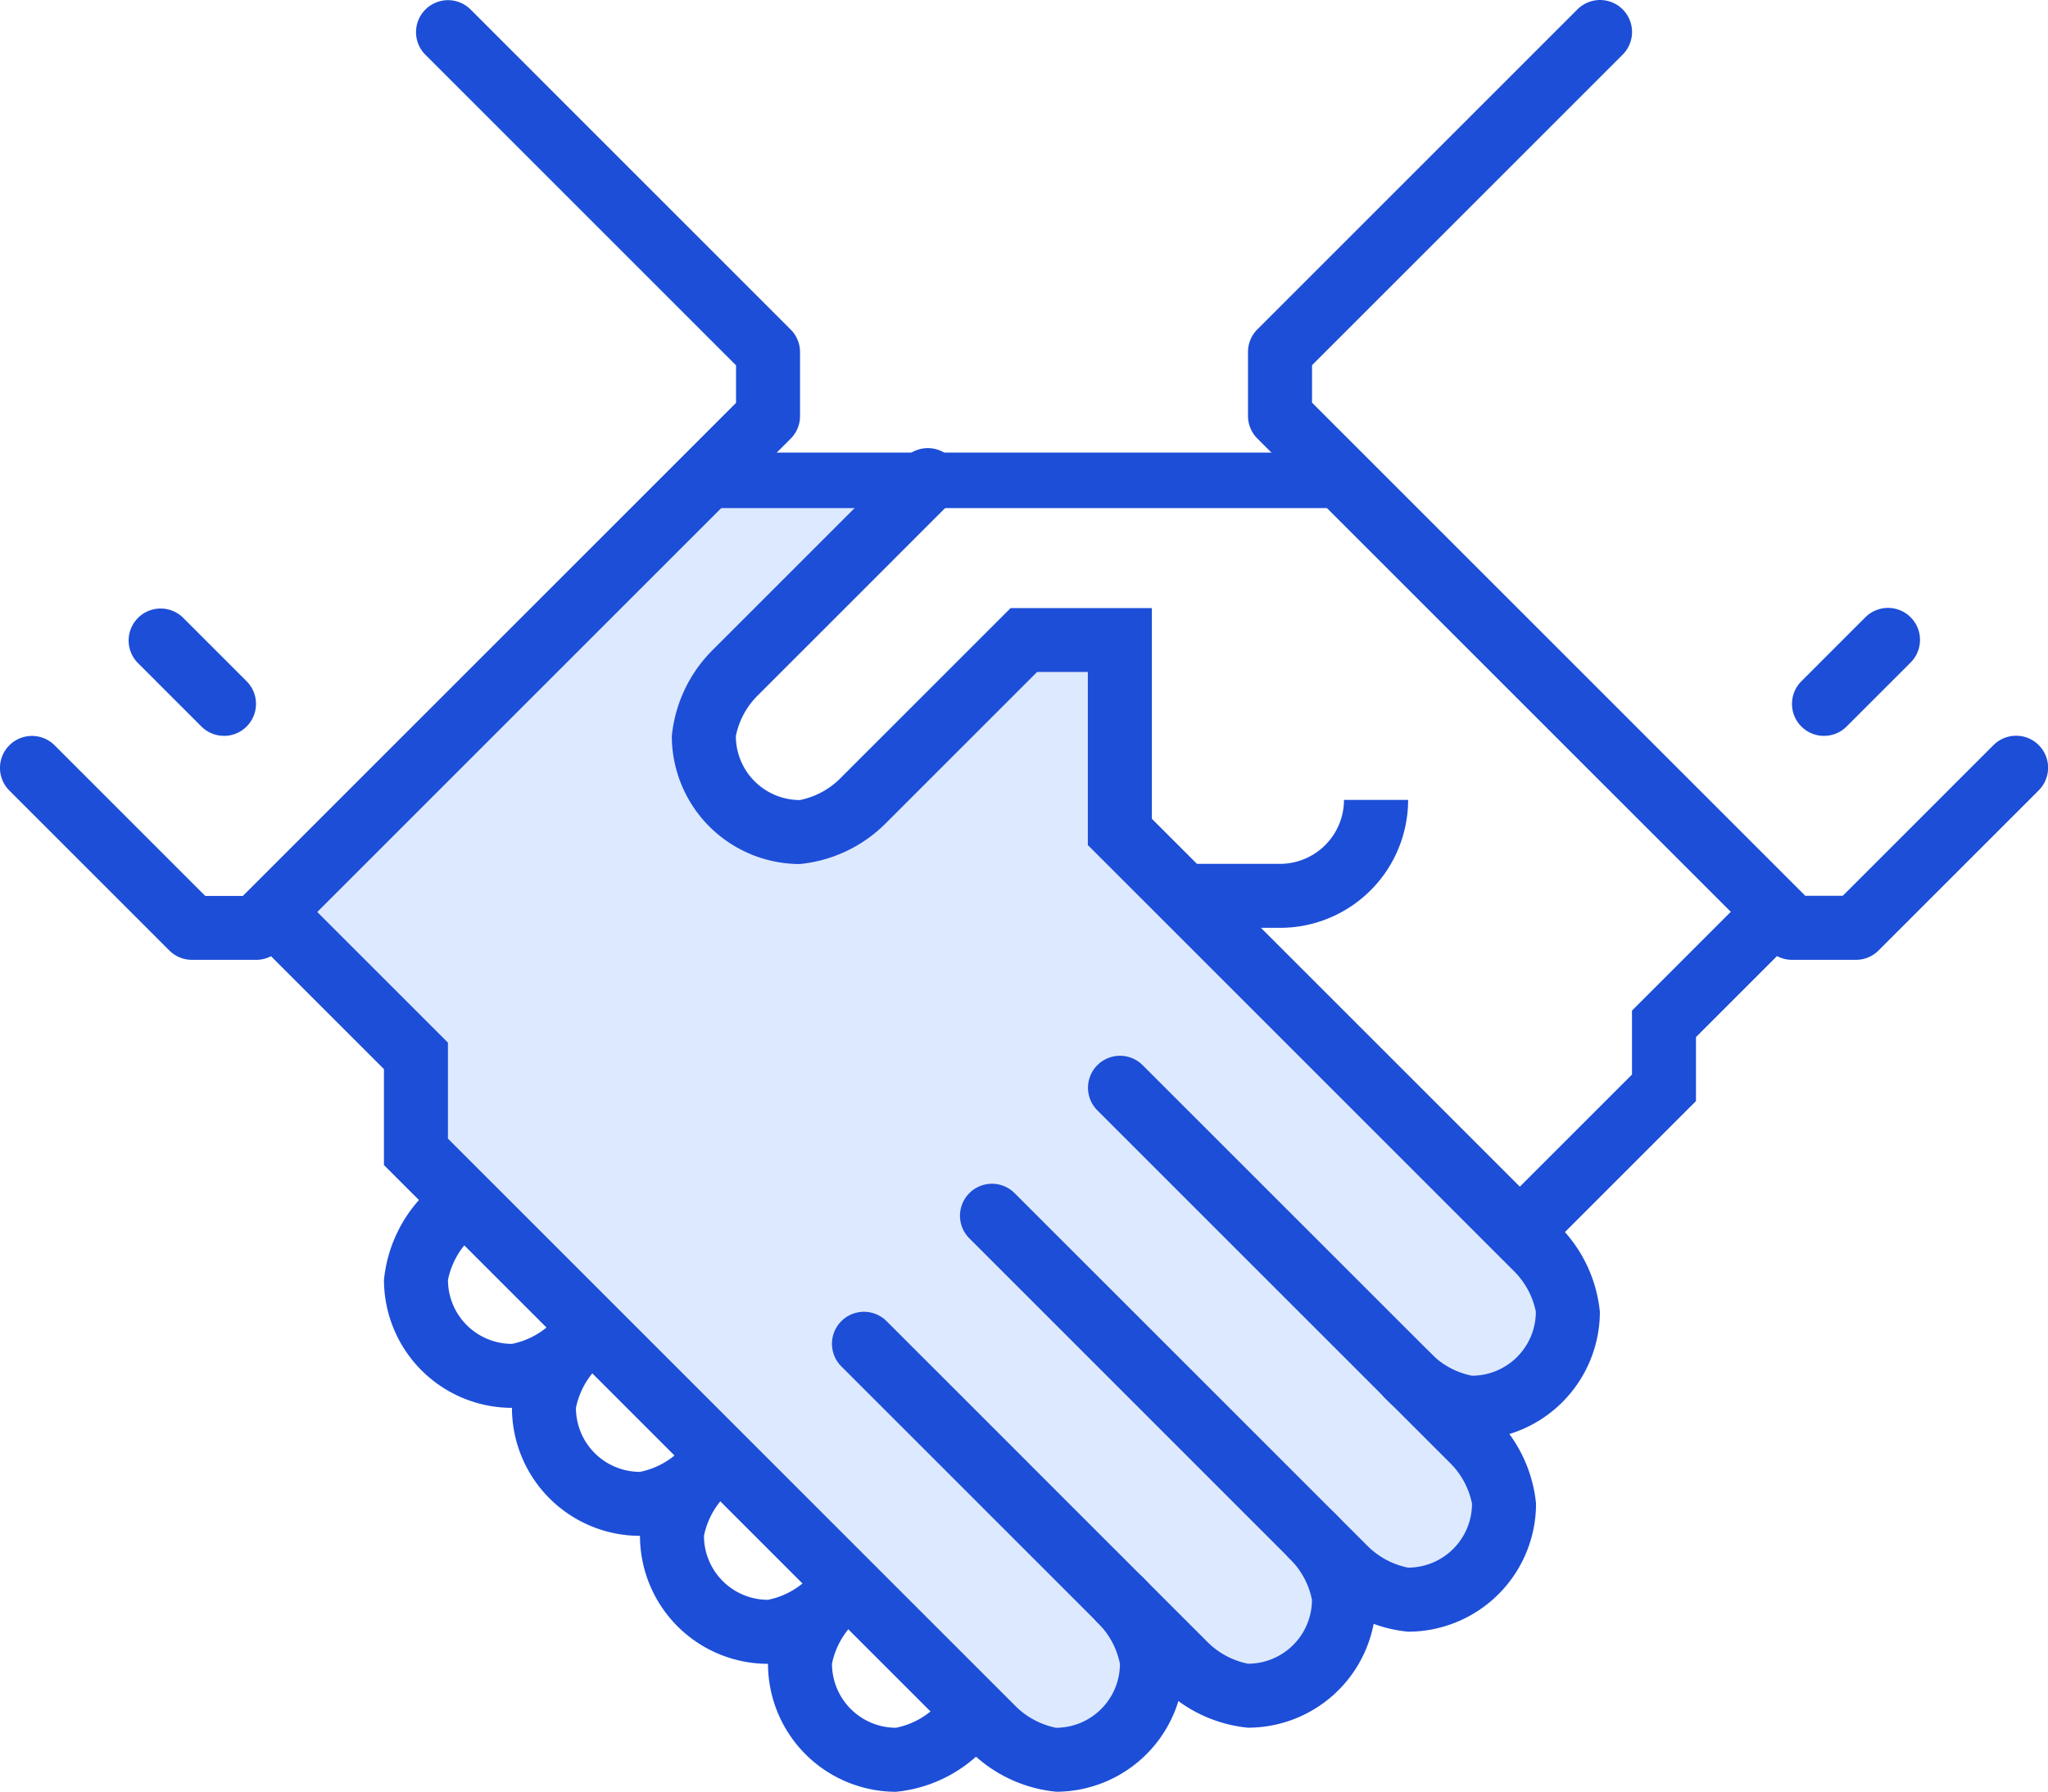
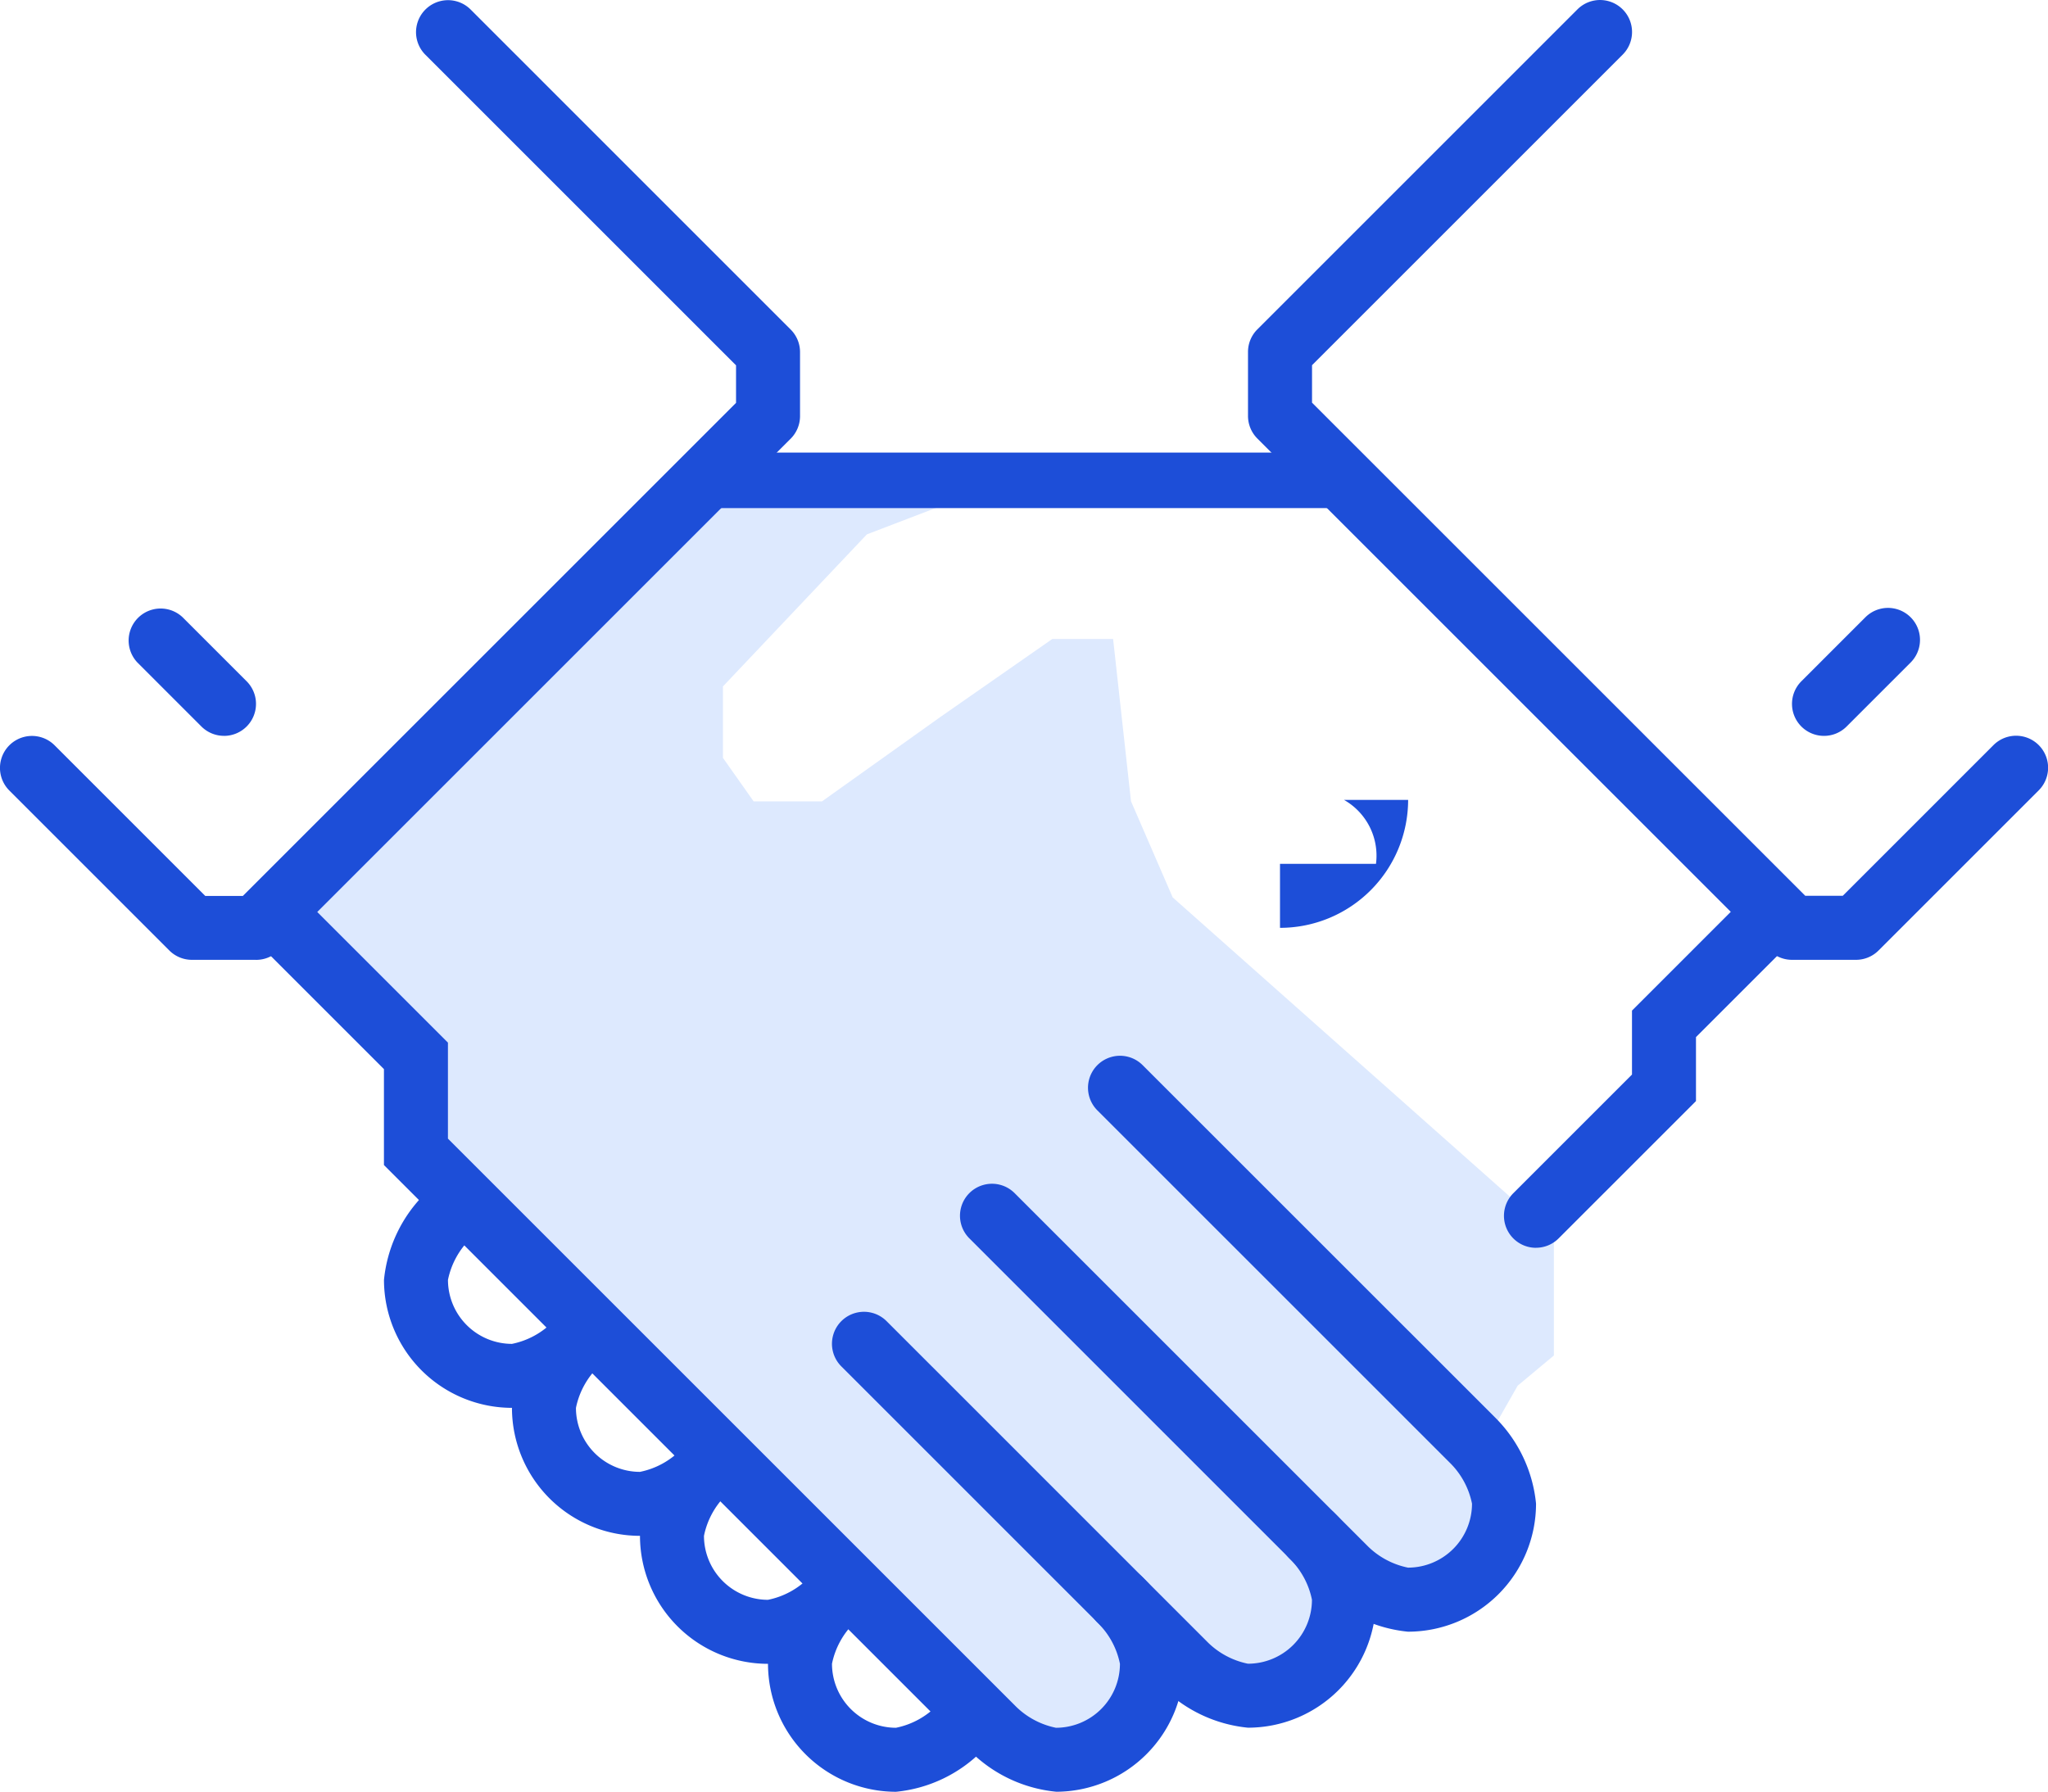
<svg xmlns="http://www.w3.org/2000/svg" width="53" height="46.377" viewBox="0 0 53 46.377">
  <g id="Groupe_62" data-name="Groupe 62" transform="translate(-269.637 -425.25)">
    <g id="Groupe_61" data-name="Groupe 61" transform="translate(269.637 425.25)">
      <path id="Tracé_40" data-name="Tracé 40" d="M314.561,468.969H306.7l-10.127,10.049v.607l1.222,2.4,1.315,1.313.821,2.311,15,16.268h2.293l.877-1.119.548-1.516,2.309.731h1.493l.764-.731.4-1.458h1.827l1.353-.476.71-.721v-3.306l.6-1.053.937-.782v-3.1l-9.865-8.757-1.079-2.489-.463-4.2h-1.574l-2.895,2.018-3.064,2.185h-1.77l-.794-1.126v-1.849l3.725-3.936Z" transform="translate(-288.829 -456.4)" fill="#dde9fe" />
      <g id="Groupe_21" data-name="Groupe 21" transform="translate(0 0)">
        <g id="Groupe_20" data-name="Groupe 20" transform="translate(0)">
          <g id="Groupe_19" data-name="Groupe 19">
            <g id="Groupe_16" data-name="Groupe 16">
              <g id="Groupe_1" data-name="Groupe 1" transform="translate(18.216 11.715)">
                <rect id="Rectangle_1" data-name="Rectangle 1" width="16.387" height="1.437" transform="translate(0 0)" fill="#1d4ed8" />
              </g>
              <g id="Groupe_2" data-name="Groupe 2" transform="translate(38.922 23.189)">
                <path id="Tracé_3" data-name="Tracé 3" d="M154.828,2967.112a.828.828,0,0,1-.586-1.414l3.07-3.07v-1.656l2.727-2.727a.828.828,0,1,1,1.171,1.171l-2.242,2.242v1.656l-3.555,3.555a.826.826,0,0,1-.585.242Z" transform="translate(-154 -2958.002)" fill="#1d4ed8" />
              </g>
              <g id="Groupe_3" data-name="Groupe 3" transform="translate(24.843 27.33)">
                <path id="Tracé_4" data-name="Tracé 4" d="M148.594,2977.908a3.645,3.645,0,0,1-2.242-1.071l-9.11-9.11a.828.828,0,0,1,1.171-1.171l9.11,9.109a2.064,2.064,0,0,0,1.071.585,1.658,1.658,0,0,0,1.656-1.656,2.053,2.053,0,0,0-.588-1.073l-9.107-9.107a.828.828,0,0,1,1.171-1.171l9.11,9.109a3.643,3.643,0,0,1,1.071,2.242A3.316,3.316,0,0,1,148.594,2977.908Z" transform="translate(-136.999 -2963.002)" fill="#1d4ed8" />
              </g>
              <g id="Groupe_4" data-name="Groupe 4" transform="translate(21.53 33.954)">
                <path id="Tracé_5" data-name="Tracé 5" d="M143.765,2981.767a3.645,3.645,0,0,1-2.242-1.071l-8.281-8.281a.828.828,0,0,1,1.171-1.171l8.281,8.282a2.061,2.061,0,0,0,1.071.585,1.657,1.657,0,0,0,1.656-1.656,2.057,2.057,0,0,0-.588-1.073.828.828,0,0,1,1.174-1.169,3.645,3.645,0,0,1,1.071,2.243A3.316,3.316,0,0,1,143.765,2981.767Z" transform="translate(-132.999 -2971)" fill="#1d4ed8" />
              </g>
              <g id="Groupe_5" data-name="Groupe 5" transform="translate(6.623 23.19)">
                <path id="Tracé_6" data-name="Tracé 6" d="M135.7,2981.192a3.644,3.644,0,0,1-2.242-1.071l-15.15-15.15v-2.483l-3.07-3.07a.828.828,0,0,1,1.171-1.171l3.555,3.555v2.485l14.664,14.664a2.062,2.062,0,0,0,1.071.586,1.658,1.658,0,0,0,1.656-1.656,2.055,2.055,0,0,0-.588-1.073.828.828,0,1,1,1.174-1.169,3.644,3.644,0,0,1,1.071,2.243,3.316,3.316,0,0,1-3.311,3.311Z" transform="translate(-114.995 -2958.004)" fill="#1d4ed8" />
              </g>
              <g id="Groupe_6" data-name="Groupe 6" transform="translate(9.937 30.642)">
                <path id="Tracé_7" data-name="Tracé 7" d="M122.313,2972.8a3.316,3.316,0,0,1-3.313-3.312,3.647,3.647,0,0,1,1.071-2.242.828.828,0,0,1,1.171,1.171,2.06,2.06,0,0,0-.586,1.071,1.658,1.658,0,0,0,1.656,1.656,2.056,2.056,0,0,0,1.073-.588.828.828,0,1,1,1.169,1.174A3.639,3.639,0,0,1,122.313,2972.8Z" transform="translate(-119 -2967)" fill="#1d4ed8" />
              </g>
              <g id="Groupe_7" data-name="Groupe 7" transform="translate(13.249 33.954)">
                <path id="Tracé_8" data-name="Tracé 8" d="M126.313,2976.8a3.315,3.315,0,0,1-3.313-3.312,3.645,3.645,0,0,1,1.071-2.242.828.828,0,1,1,1.171,1.171,2.062,2.062,0,0,0-.586,1.071,1.658,1.658,0,0,0,1.656,1.656,2.052,2.052,0,0,0,1.073-.588.828.828,0,0,1,1.169,1.174A3.641,3.641,0,0,1,126.313,2976.8Z" transform="translate(-123 -2970.999)" fill="#1d4ed8" />
              </g>
              <g id="Groupe_8" data-name="Groupe 8" transform="translate(16.562 37.267)">
                <path id="Tracé_9" data-name="Tracé 9" d="M130.313,2980.8a3.316,3.316,0,0,1-3.313-3.313,3.645,3.645,0,0,1,1.071-2.242.828.828,0,1,1,1.171,1.171,2.061,2.061,0,0,0-.586,1.071,1.658,1.658,0,0,0,1.656,1.656,2.053,2.053,0,0,0,1.073-.588.828.828,0,1,1,1.169,1.174A3.638,3.638,0,0,1,130.313,2980.8Z" transform="translate(-127 -2974.999)" fill="#1d4ed8" />
              </g>
              <g id="Groupe_9" data-name="Groupe 9" transform="translate(19.875 40.579)">
                <path id="Tracé_10" data-name="Tracé 10" d="M134.313,2984.8a3.316,3.316,0,0,1-3.313-3.313,3.644,3.644,0,0,1,1.071-2.242.828.828,0,1,1,1.171,1.171,2.062,2.062,0,0,0-.586,1.07,1.659,1.659,0,0,0,1.656,1.657,2.054,2.054,0,0,0,1.073-.588.828.828,0,1,1,1.169,1.173A3.636,3.636,0,0,1,134.313,2984.8Z" transform="translate(-131 -2978.999)" fill="#1d4ed8" />
              </g>
              <g id="Groupe_10" data-name="Groupe 10" transform="translate(17.39 11.594)">
-                 <path id="Tracé_11" data-name="Tracé 11" d="M148.7,2969.672a3.647,3.647,0,0,1-2.242-1.07.828.828,0,1,1,1.171-1.172,2.059,2.059,0,0,0,1.071.586,1.657,1.657,0,0,0,1.656-1.656,2.057,2.057,0,0,0-.588-1.073l-11.006-11.007V2949.8h-1.313l-3.9,3.9a3.64,3.64,0,0,1-2.242,1.071,3.316,3.316,0,0,1-3.311-3.311,3.646,3.646,0,0,1,1.071-2.243l4.969-4.969a.828.828,0,0,1,1.171,1.171l-4.968,4.969a2.056,2.056,0,0,0-.586,1.071,1.658,1.658,0,0,0,1.656,1.656,2.054,2.054,0,0,0,1.073-.588l4.382-4.381h3.655v5.454l10.523,10.523a3.643,3.643,0,0,1,1.071,2.242A3.316,3.316,0,0,1,148.7,2969.672Z" transform="translate(-128 -2944)" fill="#1d4ed8" />
-               </g>
+                 </g>
              <g id="Groupe_11" data-name="Groupe 11" transform="translate(30.641 20.704)">
-                 <path id="Tracé_12" data-name="Tracé 12" d="M146.484,2958.312H144v-1.656h2.484A1.659,1.659,0,0,0,148.14,2955H149.8A3.316,3.316,0,0,1,146.484,2958.312Z" transform="translate(-144 -2954.999)" fill="#1d4ed8" />
+                 <path id="Tracé_12" data-name="Tracé 12" d="M146.484,2958.312v-1.656h2.484A1.659,1.659,0,0,0,148.14,2955H149.8A3.316,3.316,0,0,1,146.484,2958.312Z" transform="translate(-144 -2954.999)" fill="#1d4ed8" />
              </g>
              <g id="Groupe_12" data-name="Groupe 12" transform="translate(32.297)">
                <path id="Tracé_13" data-name="Tracé 13" d="M161.736,2954.845H160.08a.826.826,0,0,1-.586-.243l-13.25-13.25a.828.828,0,0,1-.243-.586v-1.656a.824.824,0,0,1,.243-.585l8.282-8.282a.828.828,0,1,1,1.171,1.171l-8.039,8.039v.97l12.764,12.764h.971l3.9-3.9a.828.828,0,0,1,1.171,1.171l-4.14,4.14A.826.826,0,0,1,161.736,2954.845Z" transform="translate(-146.001 -2930)" fill="#1d4ed8" />
              </g>
              <g id="Groupe_13" data-name="Groupe 13" transform="translate(0 0.003)">
                <path id="Tracé_14" data-name="Tracé 14" d="M113.628,2954.851h-1.656a.826.826,0,0,1-.586-.242l-4.14-4.14a.828.828,0,0,1,1.171-1.171l3.9,3.9h.971l12.764-12.764v-.971l-8.039-8.039a.828.828,0,1,1,1.171-1.171l8.281,8.282a.825.825,0,0,1,.243.586v1.656a.827.827,0,0,1-.243.585l-13.25,13.25a.826.826,0,0,1-.586.24Z" transform="translate(-107.004 -2930.009)" fill="#1d4ed8" />
              </g>
              <g id="Groupe_14" data-name="Groupe 14" transform="translate(46.376 15.735)">
                <path id="Tracé_15" data-name="Tracé 15" d="M163.828,2952.314a.828.828,0,0,1-.586-1.414l1.656-1.656a.828.828,0,0,1,1.171,1.171l-1.656,1.656A.827.827,0,0,1,163.828,2952.314Z" transform="translate(-163 -2949.001)" fill="#1d4ed8" />
              </g>
              <g id="Groupe_15" data-name="Groupe 15" transform="translate(3.312 15.735)">
                <path id="Tracé_16" data-name="Tracé 16" d="M113.486,2952.314a.825.825,0,0,1-.586-.243l-1.656-1.656a.828.828,0,0,1,1.171-1.17l1.656,1.656a.828.828,0,0,1-.586,1.414Z" transform="translate(-111.001 -2949.002)" fill="#1d4ed8" />
              </g>
            </g>
            <g id="Groupe_17" data-name="Groupe 17" transform="translate(23.187 33.955)">
              <path id="Tracé_17" data-name="Tracé 17" d="M135,2971" transform="translate(-135 -2971)" fill="#1d4ed8" />
            </g>
            <g id="Groupe_18" data-name="Groupe 18" transform="translate(21.531 35.611)">
              <path id="Tracé_18" data-name="Tracé 18" d="M133,2973" transform="translate(-133 -2973)" fill="#1d4ed8" />
            </g>
          </g>
        </g>
      </g>
    </g>
  </g>
</svg>